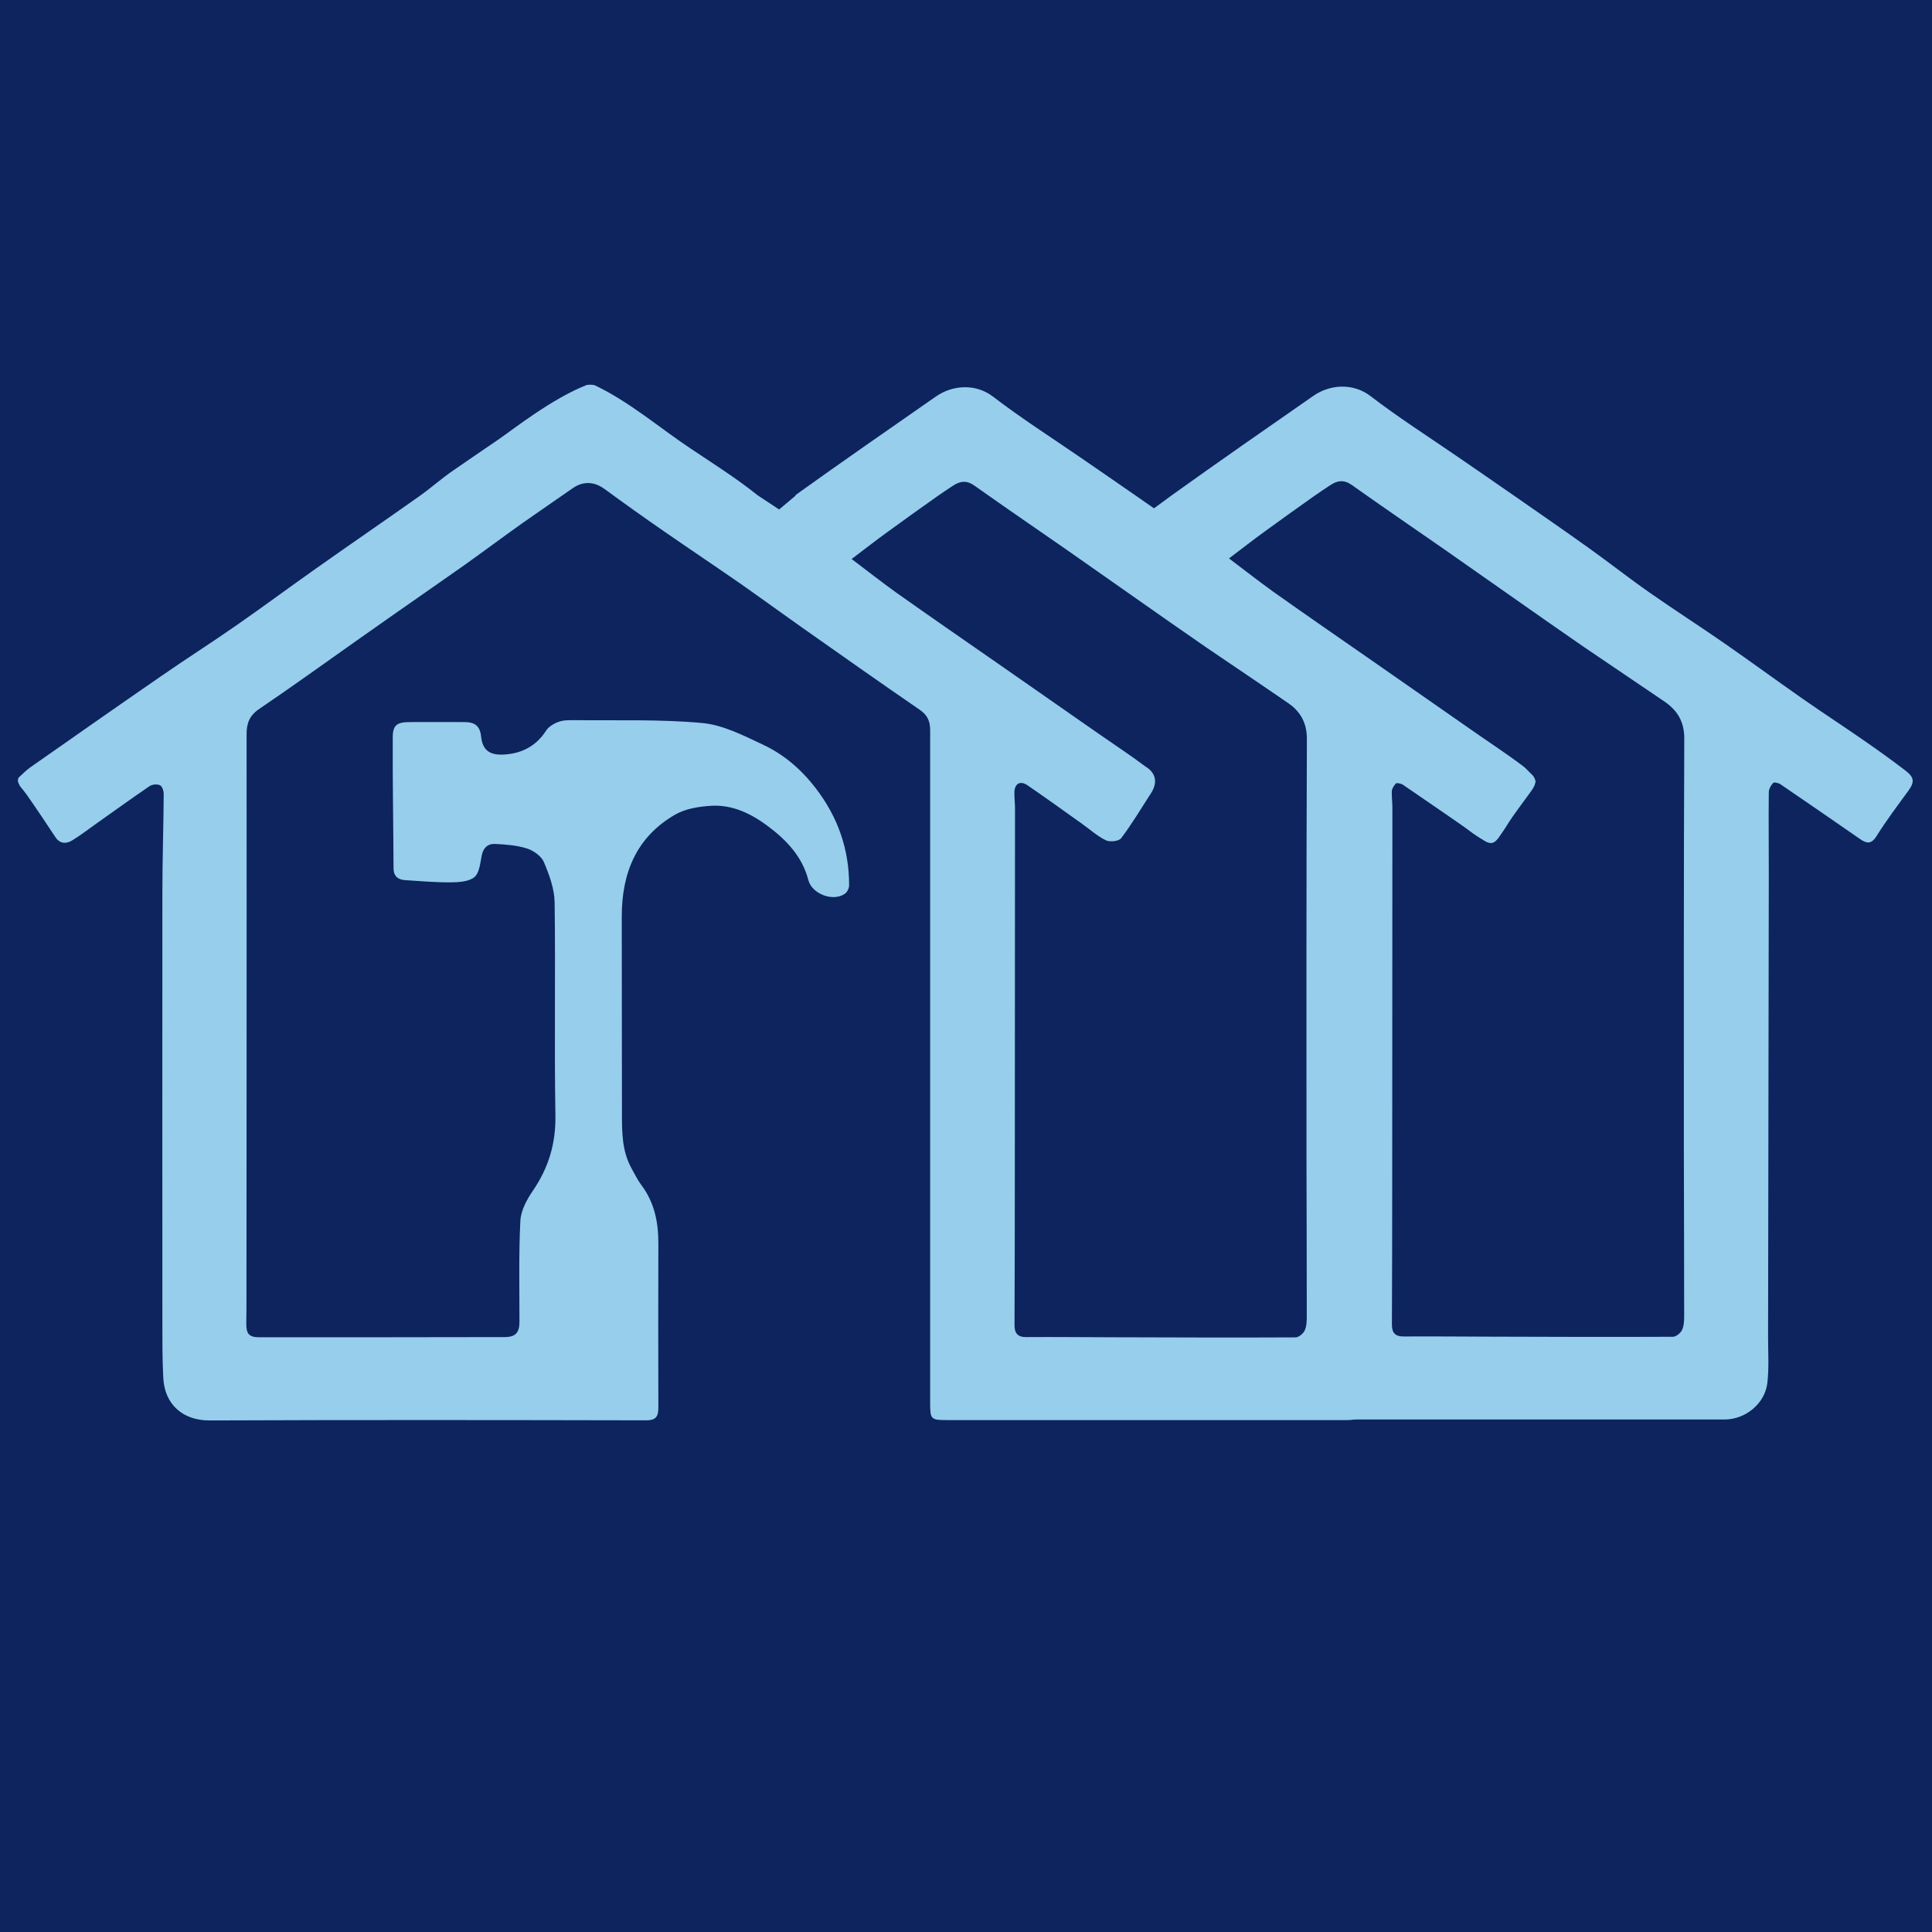
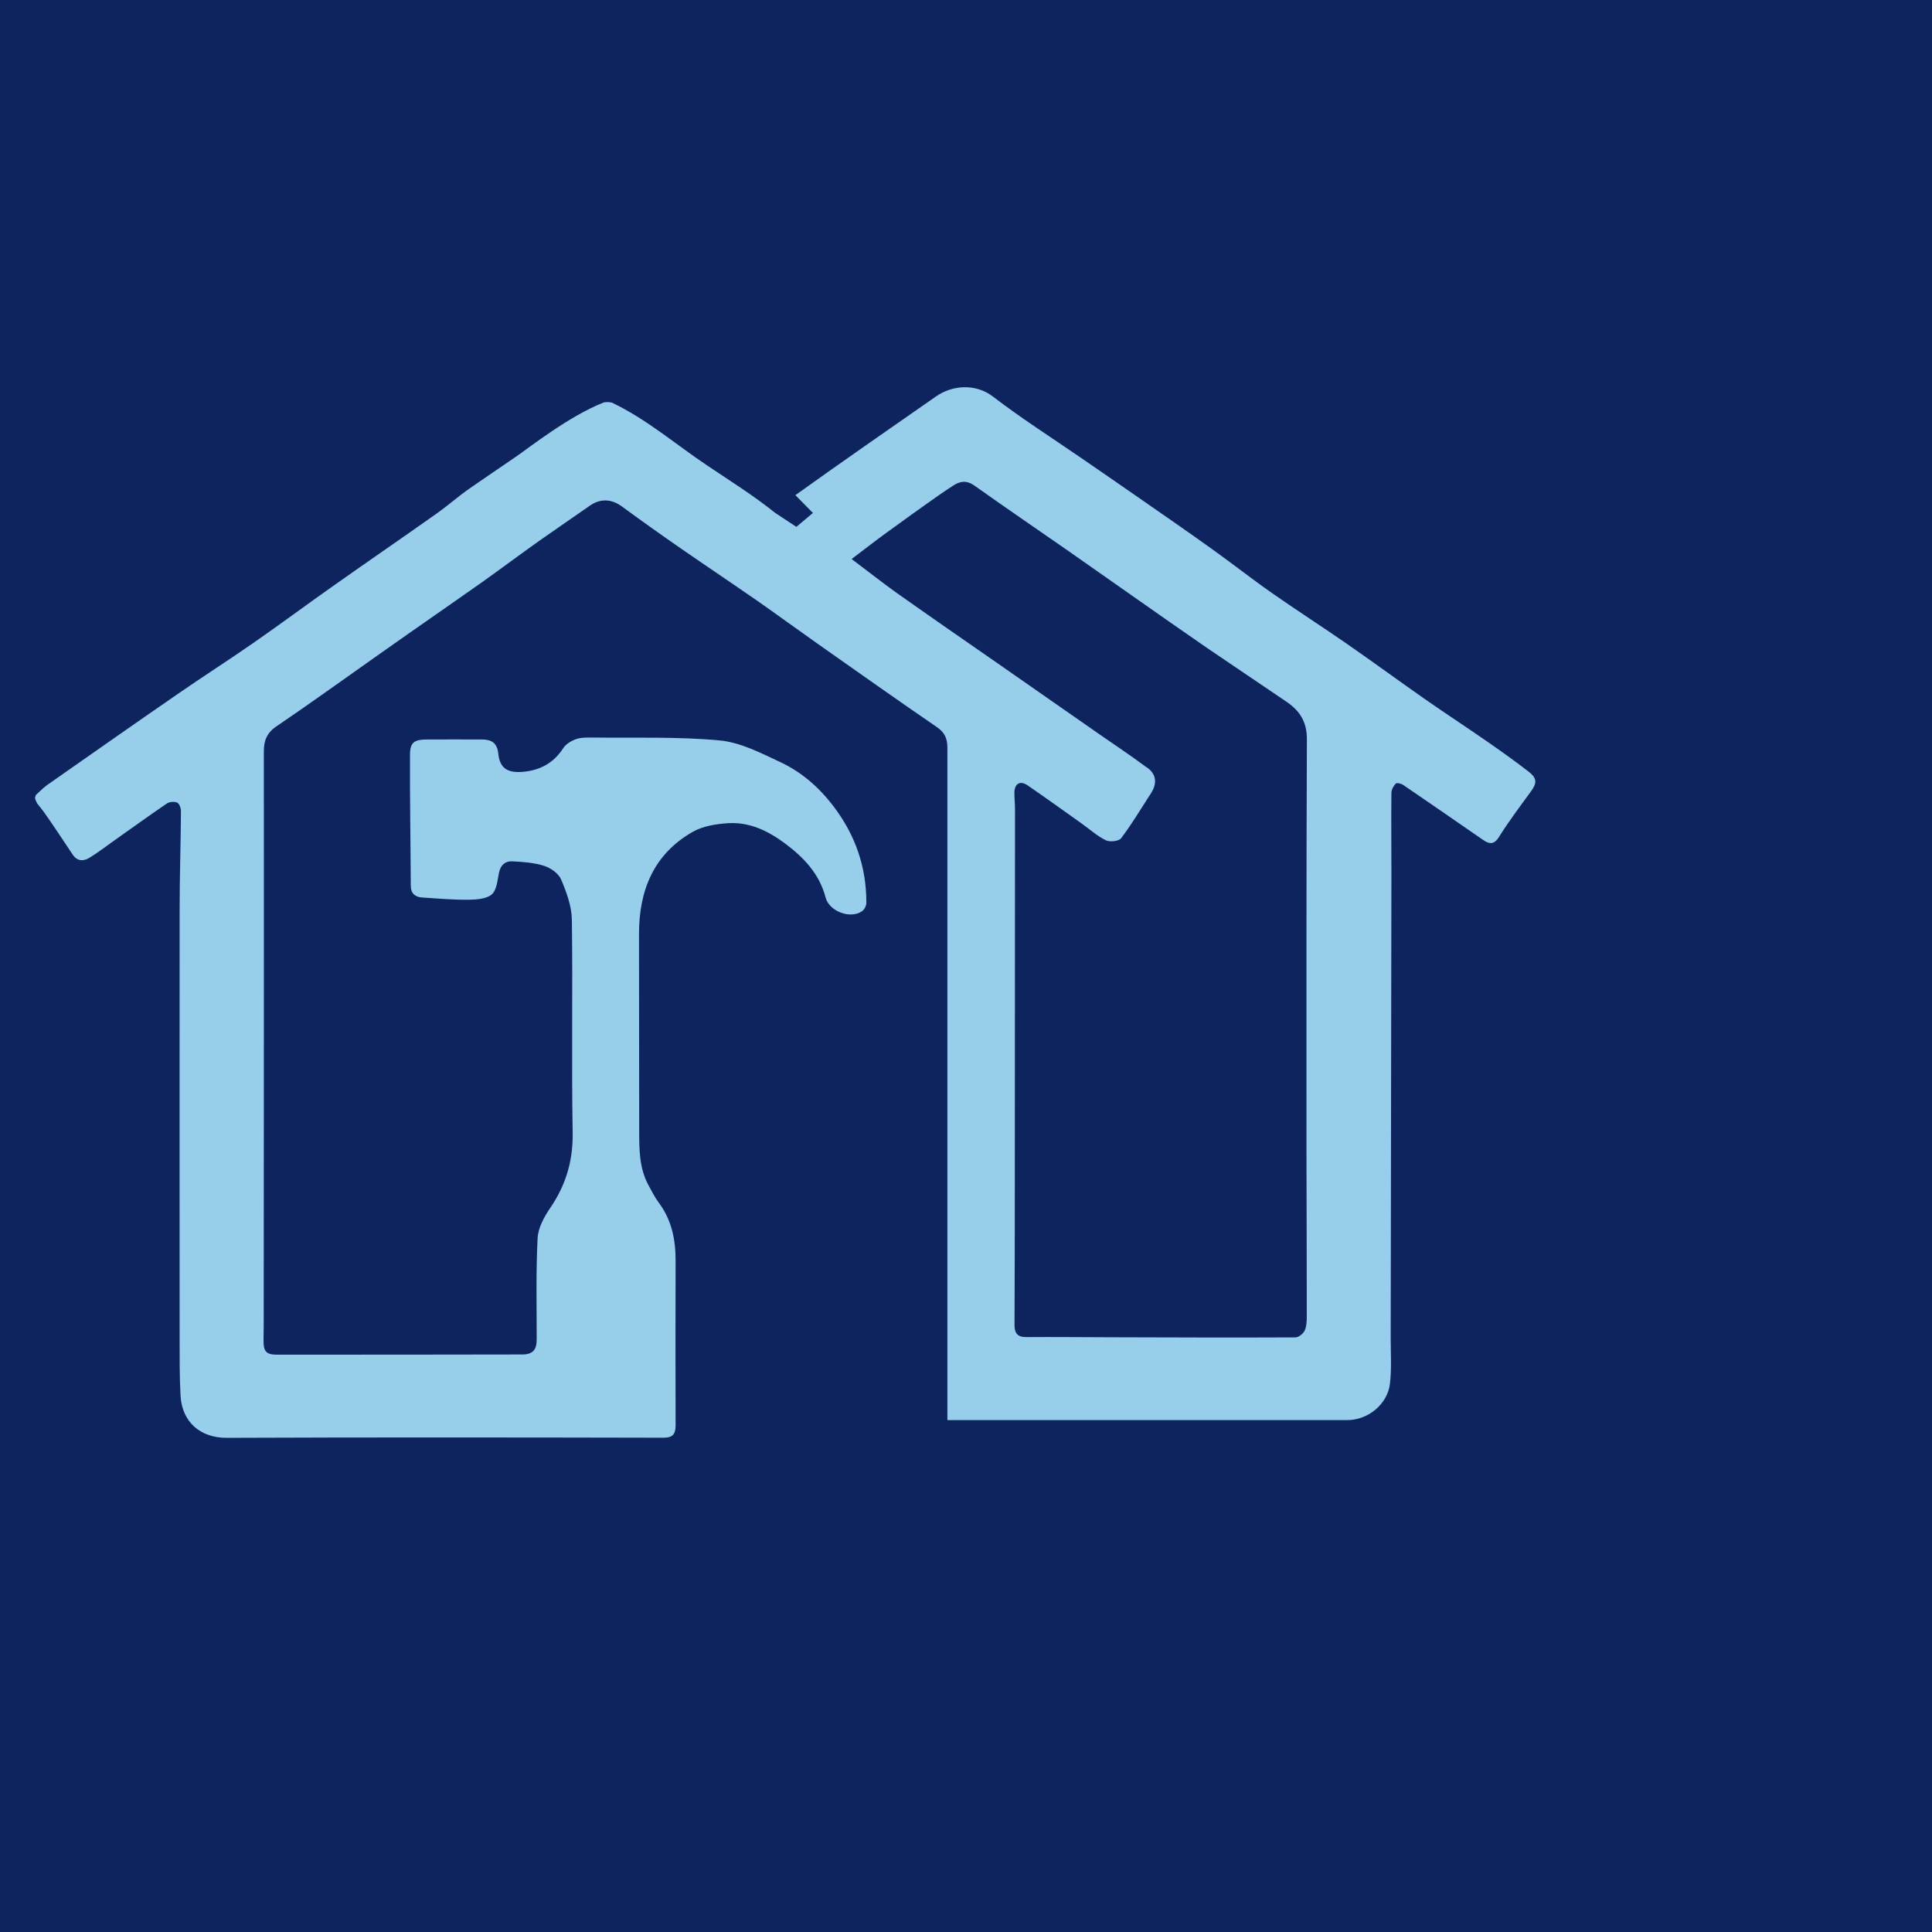
<svg xmlns="http://www.w3.org/2000/svg" id="Layer_1" data-name="Layer 1" viewBox="0 0 512 512">
  <defs>
    <style>
      .cls-1 {
        fill: #0d245e;
      }

      .cls-2 {
        fill: #96ceec;
      }
    </style>
  </defs>
  <rect class="cls-1" width="512" height="512" />
  <g>
    <g id="_8lnwiW.tif" data-name=" 8lnwiW.tif">
-       <path class="cls-2" d="M210.79,131.22c12.33-8.84,24.82-17.5,37.29-26.18,4.33-3,10.45-3.48,15.1.08,7.44,5.71,15.37,10.77,23.1,16.08,5.13,3.54,10.26,7.05,15.37,10.61,6.55,4.56,13.11,9.08,19.58,13.72,5.35,3.83,10.53,7.91,15.93,11.68,6.47,4.53,13.11,8.79,19.61,13.29,7.07,4.9,13.97,9.97,21.03,14.9,5.53,3.86,11.23,7.56,16.76,11.42,3.57,2.47,7.09,5.01,10.53,7.66,2.28,1.77,2.26,3.05.59,5.31-2.87,3.94-5.83,7.85-8.41,11.98-1.42,2.28-2.74,1.88-4.41.7-6.98-4.82-13.97-9.67-20.98-14.44-.54-.38-1.72-.64-1.96-.4-.62.64-1.18,1.63-1.18,2.49-.08,7.21,0,14.39,0,21.6-.05,40.97-.11,81.94-.19,122.92,0,3.99.27,8.04-.19,12-.64,5.52-5.83,9.7-11.31,9.7h-105.98c-4.43,0-4.57-.19-4.57-4.61v-178.2c0-2.41-.7-4.02-2.77-5.44-10.56-7.24-21.01-14.63-31.48-22-5.32-3.75-10.56-7.58-15.88-11.31-6.8-4.72-13.7-9.33-20.5-14.04-5.27-3.64-10.5-7.37-15.66-11.15-2.74-2.01-5.72-2.12-8.46-.19-4.43,3.11-8.92,6.14-13.35,9.27-5.21,3.7-10.32,7.53-15.53,11.23-6.45,4.56-12.95,9.03-19.4,13.56-2.95,2.06-5.91,4.15-8.86,6.24-8.62,6.08-17.17,12.25-25.9,18.17-2.55,1.71-3.36,3.78-3.36,6.62.03,30.66,0,61.31,0,91.97,0,18.89,0,37.78-.03,56.65,0,2.55,0,5.06-.05,7.61-.03,2.79.75,3.67,3.49,3.67,21.68,0,43.38,0,65.06-.05,2.82,0,3.84-1.23,3.84-4.02,0-8.92-.21-17.87.24-26.77.13-2.76,1.75-5.71,3.38-8.09,4.14-6.08,6.04-12.49,5.91-19.94-.32-18.78.05-37.6-.21-56.38-.05-3.59-1.42-7.32-2.85-10.69-.67-1.58-2.74-3.03-4.46-3.59-2.71-.86-5.7-1.07-8.57-1.21-1.75-.08-2.98.96-3.41,2.92-.43,2.04-.59,4.66-1.93,5.84-1.42,1.23-4.08,1.39-6.21,1.42-4.08.03-8.17-.32-12.25-.59-1.85-.13-3.01-1.05-3.01-3.14-.05-11.55-.27-23.13-.21-34.67,0-3.32,1.13-4.05,4.49-4.07,4.86-.03,9.7,0,14.56,0,2.55,0,4.06.91,4.35,3.75.38,3.75,2.31,5.09,6.18,4.85,4.73-.32,8.46-2.28,11.09-6.38.7-1.07,2.15-1.9,3.41-2.33,1.34-.46,2.87-.4,4.35-.4,11.2.13,22.43-.27,33.55.75,5.56.51,11.04,3.35,16.23,5.79,5.53,2.6,10.1,6.57,13.89,11.5,5.86,7.64,8.86,16.16,8.84,25.75,0,.75-.51,1.8-1.13,2.22-3.09,2.17-8.7.08-9.67-3.62-1.64-6.32-5.86-10.69-10.88-14.42-4.38-3.24-9.27-5.6-14.83-5.28-3.25.19-6.82.75-9.56,2.33-10.37,5.95-14.21,15.6-14.18,27.14.03,17.34.03,34.67.05,52.01,0,5.01,0,10.05,2.55,14.63.83,1.5,1.58,3.05,2.61,4.42,3.49,4.64,4.51,9.91,4.49,15.54-.03,14.5-.05,29.02,0,43.52,0,2.44-.83,3.3-3.36,3.27-38.52-.08-77.07-.13-115.59.03-6.98.03-11.9-4.18-12.25-11.25-.27-5.09-.24-10.21-.24-15.3,0-37.78-.03-75.57,0-113.32,0-8.74.3-17.47.35-26.18,0-.8-.4-2.01-.97-2.28-.75-.35-2.04-.24-2.74.21-4.75,3.24-9.43,6.62-14.13,9.94-2.12,1.5-4.19,3.11-6.39,4.45-1.61.99-3.28.96-4.49-.88-2.5-3.75-4.97-7.5-7.55-11.17-.54-.75-1.16-1.5-1.88-2.41-.62-1.34-.59-1.29-.32-2.14.99-.88,1.91-1.88,2.98-2.65,11.55-8.09,23.1-16.19,34.71-24.2,6.58-4.56,13.35-8.87,19.93-13.45,7.15-4.96,14.13-10.16,21.25-15.17,9.05-6.4,18.21-12.67,27.27-19.08,3.09-2.17,5.91-4.72,9.03-6.86,4.27-2.95,7.66-5.25,11.93-8.17,3.95-2.71,14.26-10.91,23.53-14.52.54,0,.99-.16,2.04.08,9.24,4.39,16.95,11.12,25.39,16.75,6.04,4.05,12.22,7.93,17.86,12.46l5.64,3.72,4.43-3.72-.13-.05ZM304.57,210.92c-2.44,3.78-4.75,7.66-7.47,11.23-.62.8-2.98,1.05-4.03.54-2.31-1.13-4.3-2.95-6.42-4.45-4.75-3.38-9.51-6.81-14.35-10.13-1.93-1.31-3.41-.48-3.47,1.85-.03,1.45.16,2.92.16,4.37,0,33.04-.03,66.05-.05,99.09,0,12.59-.03,25.19-.08,37.78,0,2.12.83,3.16,3.09,3.14,7.6-.05,15.18.03,22.78.05,16.2.05,32.4.11,48.6.03.83,0,2.04-.99,2.42-1.8.51-1.1.56-2.49.56-3.75,0-14.34-.05-28.65-.08-42.98,0-36.68-.05-73.37.11-110.03,0-4.56-1.88-7.48-5.32-9.83-7.07-4.82-14.18-9.57-21.25-14.39-6.66-4.58-13.24-9.22-19.85-13.85-5.78-4.05-11.52-8.09-17.27-12.11-8.14-5.65-16.33-11.25-24.42-16.99-2.07-1.47-3.84-1.21-5.75.08-1.32.88-2.69,1.77-3.98,2.68-4.46,3.16-8.92,6.32-13.35,9.57-3.04,2.2-5.99,4.5-9.46,7.13,4.35,3.27,8.01,6.16,11.79,8.87,8.81,6.24,17.7,12.38,26.57,18.54,9.05,6.32,18.13,12.62,27.19,18.95,4.06,2.84,8.22,5.55,12.17,8.52,4.94,2.97,1.69,7.05,1.16,7.91Z" />
+       <path class="cls-2" d="M210.79,131.22c12.33-8.84,24.82-17.5,37.29-26.18,4.33-3,10.45-3.48,15.1.08,7.44,5.71,15.37,10.77,23.1,16.08,5.13,3.54,10.26,7.05,15.37,10.61,6.55,4.56,13.11,9.08,19.58,13.72,5.35,3.83,10.53,7.91,15.93,11.68,6.47,4.53,13.11,8.79,19.61,13.29,7.07,4.9,13.97,9.97,21.03,14.9,5.53,3.86,11.23,7.56,16.76,11.42,3.57,2.47,7.09,5.01,10.53,7.66,2.28,1.77,2.26,3.05.59,5.31-2.87,3.94-5.83,7.85-8.41,11.98-1.42,2.28-2.74,1.88-4.41.7-6.98-4.82-13.97-9.67-20.98-14.44-.54-.38-1.72-.64-1.96-.4-.62.64-1.18,1.63-1.18,2.49-.08,7.21,0,14.39,0,21.6-.05,40.97-.11,81.94-.19,122.92,0,3.99.27,8.04-.19,12-.64,5.52-5.83,9.7-11.31,9.7h-105.98v-178.2c0-2.41-.7-4.02-2.77-5.44-10.56-7.24-21.01-14.63-31.48-22-5.32-3.75-10.56-7.58-15.88-11.31-6.8-4.72-13.7-9.33-20.5-14.04-5.27-3.64-10.5-7.37-15.66-11.15-2.74-2.01-5.72-2.12-8.46-.19-4.43,3.11-8.92,6.14-13.35,9.27-5.21,3.7-10.32,7.53-15.53,11.23-6.45,4.56-12.95,9.03-19.4,13.56-2.95,2.06-5.91,4.15-8.86,6.24-8.62,6.08-17.17,12.25-25.9,18.17-2.55,1.71-3.36,3.78-3.36,6.62.03,30.66,0,61.31,0,91.97,0,18.89,0,37.78-.03,56.65,0,2.55,0,5.06-.05,7.61-.03,2.79.75,3.67,3.49,3.67,21.68,0,43.38,0,65.06-.05,2.82,0,3.84-1.23,3.84-4.02,0-8.92-.21-17.87.24-26.77.13-2.76,1.75-5.71,3.38-8.09,4.14-6.08,6.04-12.49,5.91-19.94-.32-18.78.05-37.6-.21-56.38-.05-3.59-1.42-7.32-2.85-10.69-.67-1.58-2.74-3.03-4.46-3.59-2.71-.86-5.7-1.07-8.57-1.21-1.75-.08-2.98.96-3.41,2.92-.43,2.04-.59,4.66-1.93,5.84-1.42,1.23-4.08,1.39-6.21,1.42-4.08.03-8.17-.32-12.25-.59-1.85-.13-3.01-1.05-3.01-3.14-.05-11.55-.27-23.13-.21-34.67,0-3.32,1.13-4.05,4.49-4.07,4.86-.03,9.7,0,14.56,0,2.55,0,4.06.91,4.35,3.75.38,3.75,2.31,5.09,6.18,4.85,4.73-.32,8.46-2.28,11.09-6.38.7-1.07,2.15-1.9,3.41-2.33,1.34-.46,2.87-.4,4.35-.4,11.2.13,22.43-.27,33.55.75,5.56.51,11.04,3.35,16.23,5.79,5.53,2.6,10.1,6.57,13.89,11.5,5.86,7.64,8.86,16.16,8.84,25.75,0,.75-.51,1.8-1.13,2.22-3.09,2.17-8.7.08-9.67-3.62-1.64-6.32-5.86-10.69-10.88-14.42-4.38-3.24-9.27-5.6-14.83-5.28-3.25.19-6.82.75-9.56,2.33-10.37,5.95-14.21,15.6-14.18,27.14.03,17.34.03,34.67.05,52.01,0,5.01,0,10.05,2.55,14.63.83,1.5,1.58,3.05,2.61,4.42,3.49,4.64,4.51,9.91,4.49,15.54-.03,14.5-.05,29.02,0,43.52,0,2.44-.83,3.3-3.36,3.27-38.52-.08-77.07-.13-115.59.03-6.98.03-11.9-4.18-12.25-11.25-.27-5.09-.24-10.21-.24-15.3,0-37.78-.03-75.57,0-113.32,0-8.74.3-17.47.35-26.18,0-.8-.4-2.01-.97-2.28-.75-.35-2.04-.24-2.74.21-4.75,3.24-9.43,6.62-14.13,9.94-2.12,1.5-4.19,3.11-6.39,4.45-1.61.99-3.28.96-4.49-.88-2.5-3.75-4.97-7.5-7.55-11.17-.54-.75-1.16-1.5-1.88-2.41-.62-1.34-.59-1.29-.32-2.14.99-.88,1.91-1.88,2.98-2.65,11.55-8.09,23.1-16.19,34.71-24.2,6.58-4.56,13.35-8.87,19.93-13.45,7.15-4.96,14.13-10.16,21.25-15.17,9.05-6.4,18.21-12.67,27.27-19.08,3.09-2.17,5.91-4.72,9.03-6.86,4.27-2.95,7.66-5.25,11.93-8.17,3.95-2.71,14.26-10.91,23.53-14.52.54,0,.99-.16,2.04.08,9.24,4.39,16.95,11.12,25.39,16.75,6.04,4.05,12.22,7.93,17.86,12.46l5.64,3.72,4.43-3.72-.13-.05ZM304.57,210.92c-2.44,3.78-4.75,7.66-7.47,11.23-.62.8-2.98,1.05-4.03.54-2.31-1.13-4.3-2.95-6.42-4.45-4.75-3.38-9.51-6.81-14.35-10.13-1.93-1.31-3.41-.48-3.47,1.85-.03,1.45.16,2.92.16,4.37,0,33.04-.03,66.05-.05,99.09,0,12.59-.03,25.19-.08,37.78,0,2.12.83,3.16,3.09,3.14,7.6-.05,15.18.03,22.78.05,16.2.05,32.4.11,48.6.03.83,0,2.04-.99,2.42-1.8.51-1.1.56-2.49.56-3.75,0-14.34-.05-28.65-.08-42.98,0-36.68-.05-73.37.11-110.03,0-4.56-1.88-7.48-5.32-9.83-7.07-4.82-14.18-9.57-21.25-14.39-6.66-4.58-13.24-9.22-19.85-13.85-5.78-4.05-11.52-8.09-17.27-12.11-8.14-5.65-16.33-11.25-24.42-16.99-2.07-1.47-3.84-1.21-5.75.08-1.32.88-2.69,1.77-3.98,2.68-4.46,3.16-8.92,6.32-13.35,9.57-3.04,2.2-5.99,4.5-9.46,7.13,4.35,3.27,8.01,6.16,11.79,8.87,8.81,6.24,17.7,12.38,26.57,18.54,9.05,6.32,18.13,12.62,27.19,18.95,4.06,2.84,8.22,5.55,12.17,8.52,4.94,2.97,1.69,7.05,1.16,7.91Z" />
    </g>
    <g id="_8lnwiW.tif-2" data-name=" 8lnwiW.tif-2">
-       <path class="cls-2" d="M310.8,131.06c12.33-8.84,24.82-17.5,37.29-26.18,4.33-3,10.45-3.48,15.1.08,7.44,5.71,15.37,10.77,23.1,16.08,5.13,3.54,10.26,7.05,15.37,10.61,6.55,4.56,13.11,9.08,19.58,13.72,5.35,3.83,10.53,7.91,15.93,11.68,6.47,4.53,13.11,8.79,19.61,13.29,7.07,4.9,13.97,9.97,21.03,14.9,5.53,3.86,11.23,7.56,16.76,11.42,3.57,2.47,7.09,5.01,10.53,7.66,2.28,1.77,2.26,3.05.59,5.31-2.87,3.94-5.83,7.85-8.41,11.98-1.42,2.28-2.74,1.88-4.41.7-6.98-4.82-13.97-9.67-20.98-14.44-.54-.38-1.72-.64-1.96-.4-.62.64-1.18,1.63-1.18,2.49-.08,7.21,0,14.39,0,21.6-.05,40.97-.11,81.94-.19,122.92,0,3.99.27,8.04-.19,12-.64,5.52-5.83,9.7-11.31,9.7h-105.98c-4.43,0-4.57-.19-4.57-4.61v-178.2c0-2.41-.7-4.02-2.77-5.44-10.56-7.24-21.01-14.63-31.48-22-5.32-3.75-18.67-14.63-23.99-18.33M404.74,210.25s-.7.62-.78.75c-2.44,3.78-4.14,7.42-6.85,10.99-.62.8-2.98,1.05-4.03.54-2.31-1.13-4.3-2.95-6.42-4.45-4.75-3.38-9.51-6.81-14.35-10.13-1.93-1.31-3.41-.48-3.47,1.85-.03,1.45.16,2.92.16,4.37,0,33.04-.03,66.05-.05,99.09,0,12.59-.03,25.19-.08,37.78,0,2.12.83,3.16,3.09,3.14,7.6-.05,15.18.03,22.78.05,16.2.05,32.4.11,48.6.03.83,0,2.04-.99,2.42-1.8.51-1.1.56-2.49.56-3.75,0-14.34-.05-28.65-.08-42.98,0-36.68-.05-73.37.11-110.03,0-4.56-1.88-7.48-5.32-9.83-7.07-4.82-14.18-9.57-21.25-14.39-6.66-4.58-13.24-9.22-19.85-13.85-5.78-4.05-11.52-8.09-17.27-12.11-8.14-5.65-16.33-11.25-24.42-16.99-2.07-1.47-3.84-1.21-5.75.08-1.32.88-2.69,1.77-3.98,2.68-4.46,3.16-8.92,6.32-13.35,9.57-3.04,2.2-5.99,4.5-9.46,7.13,4.35,3.27,8.01,6.16,11.79,8.87,8.81,6.24,17.7,12.38,26.57,18.54,9.05,6.32,18.13,12.62,27.19,18.95,4.06,2.84,8.22,5.55,12.17,8.52,1.45,1.1,2.79,2.68,3.55,4.31" />
-     </g>
+       </g>
  </g>
</svg>